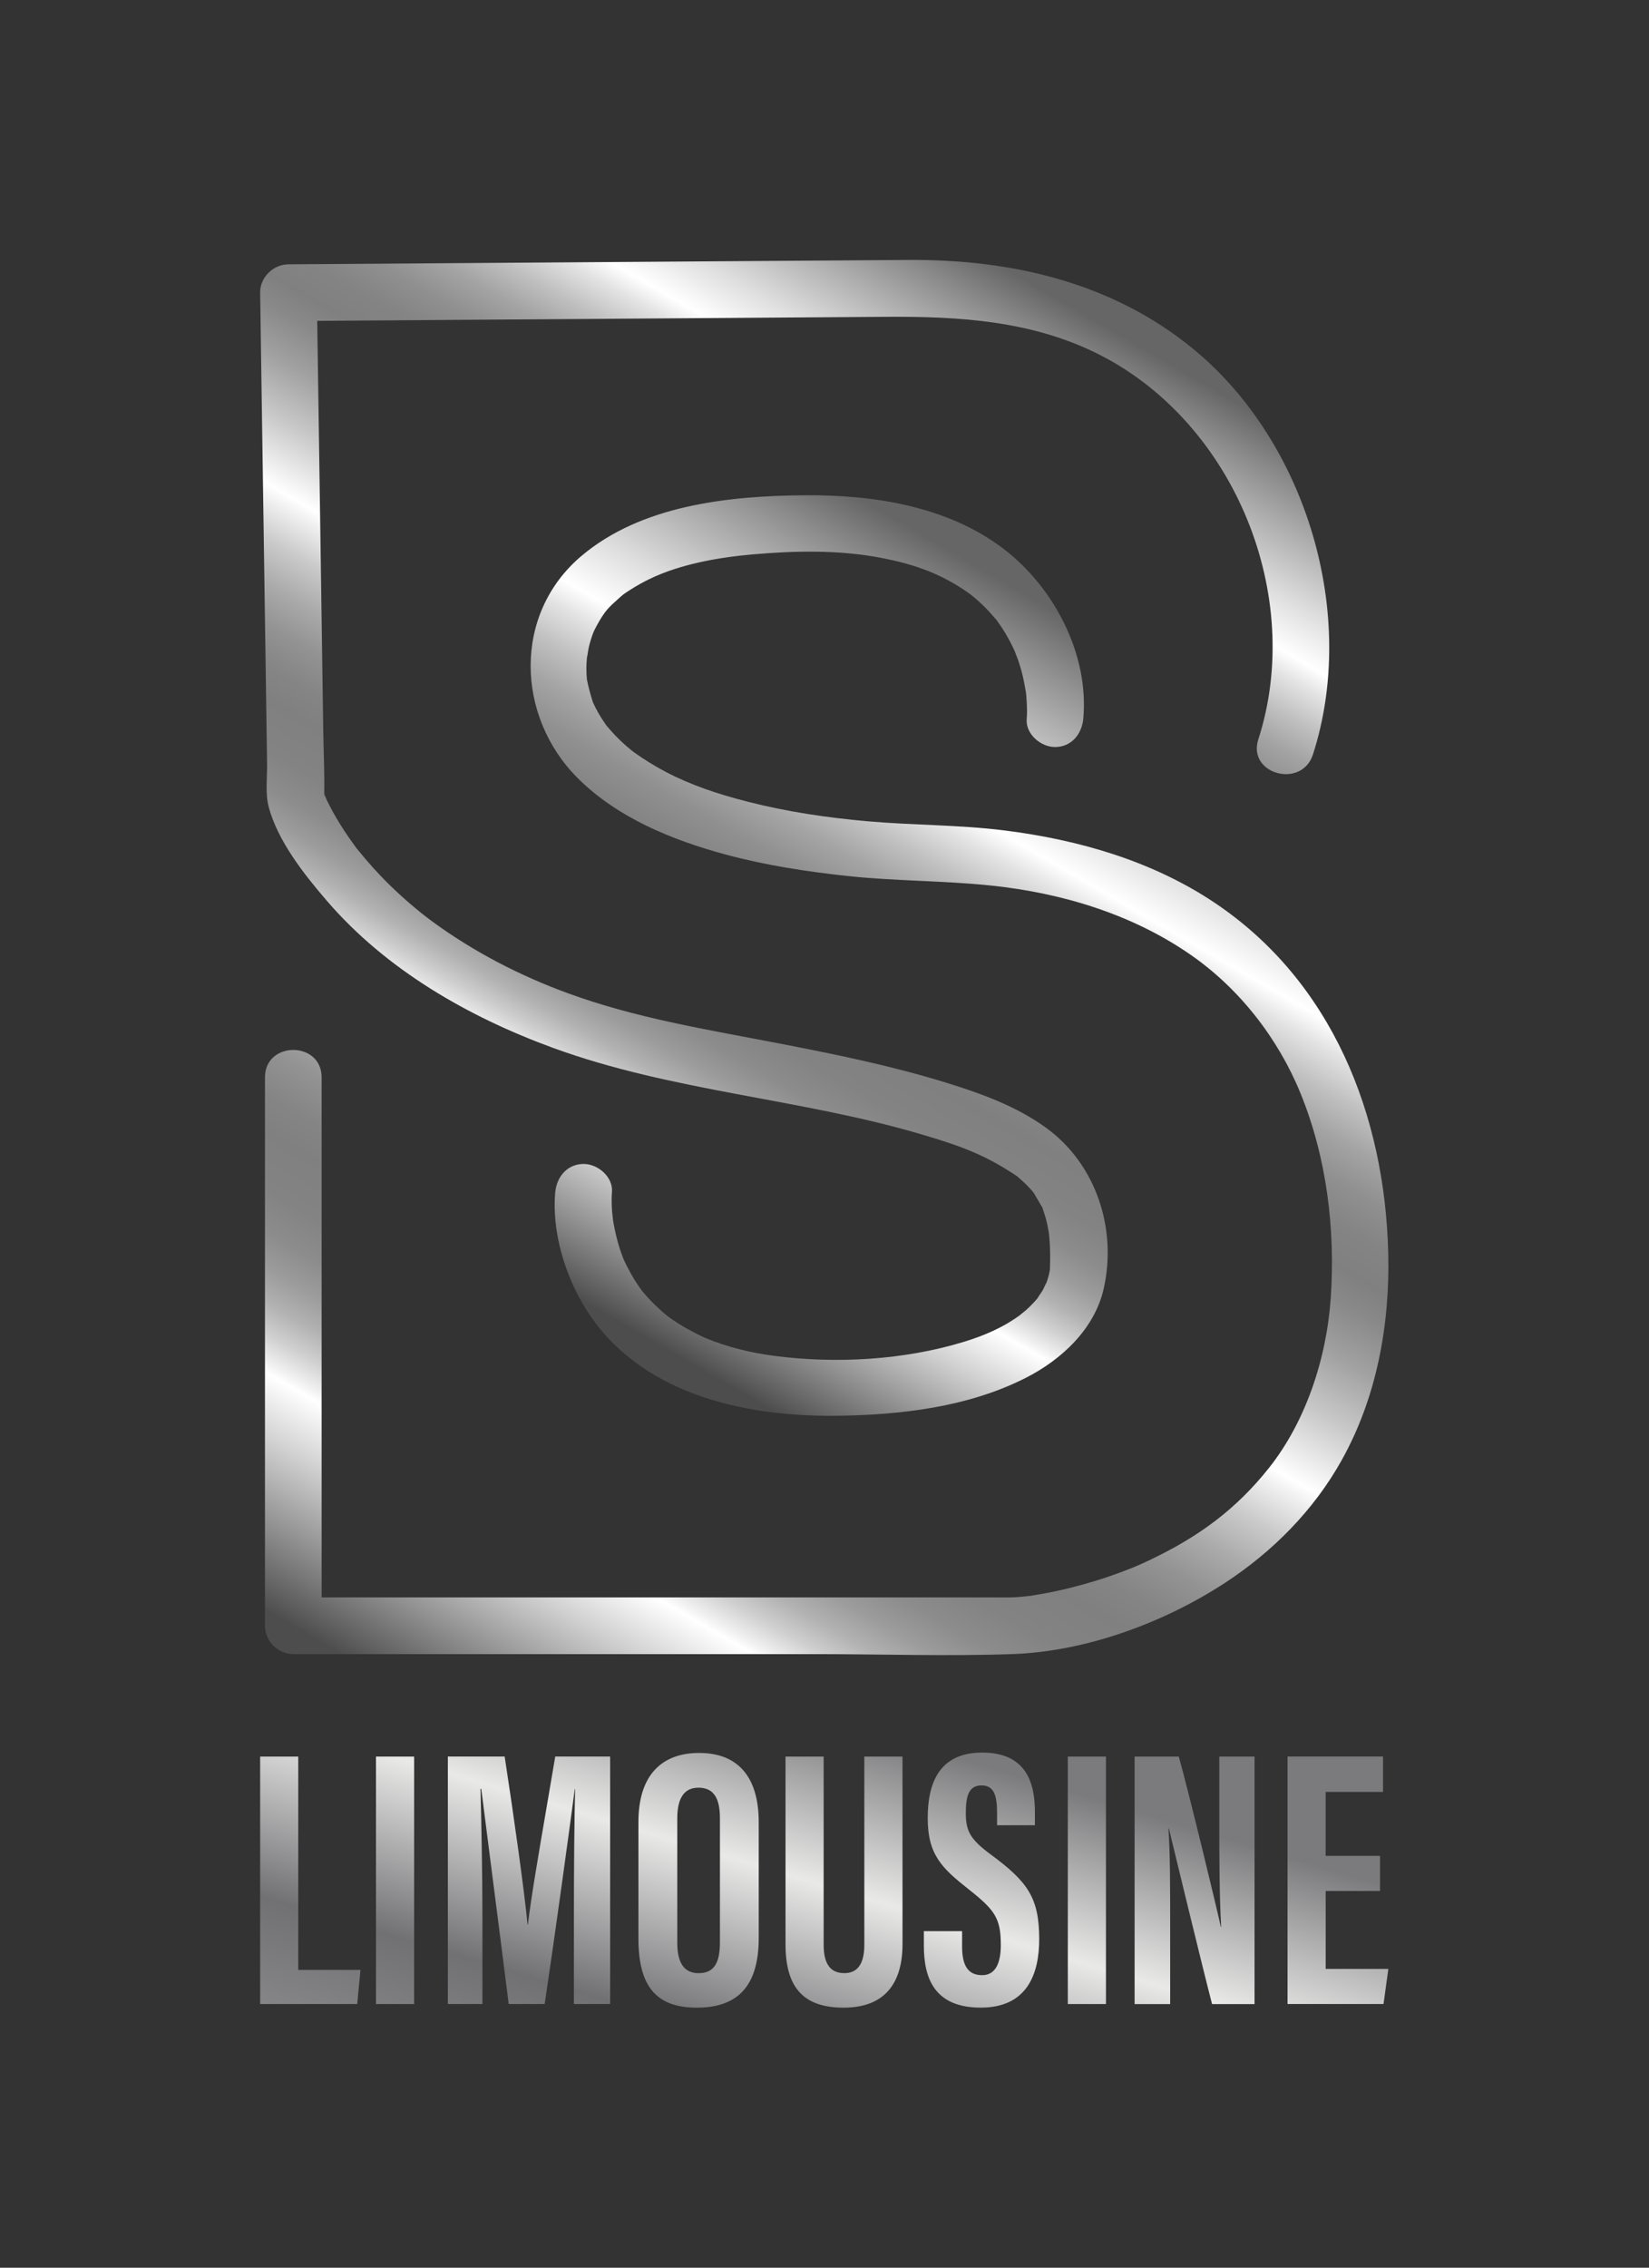
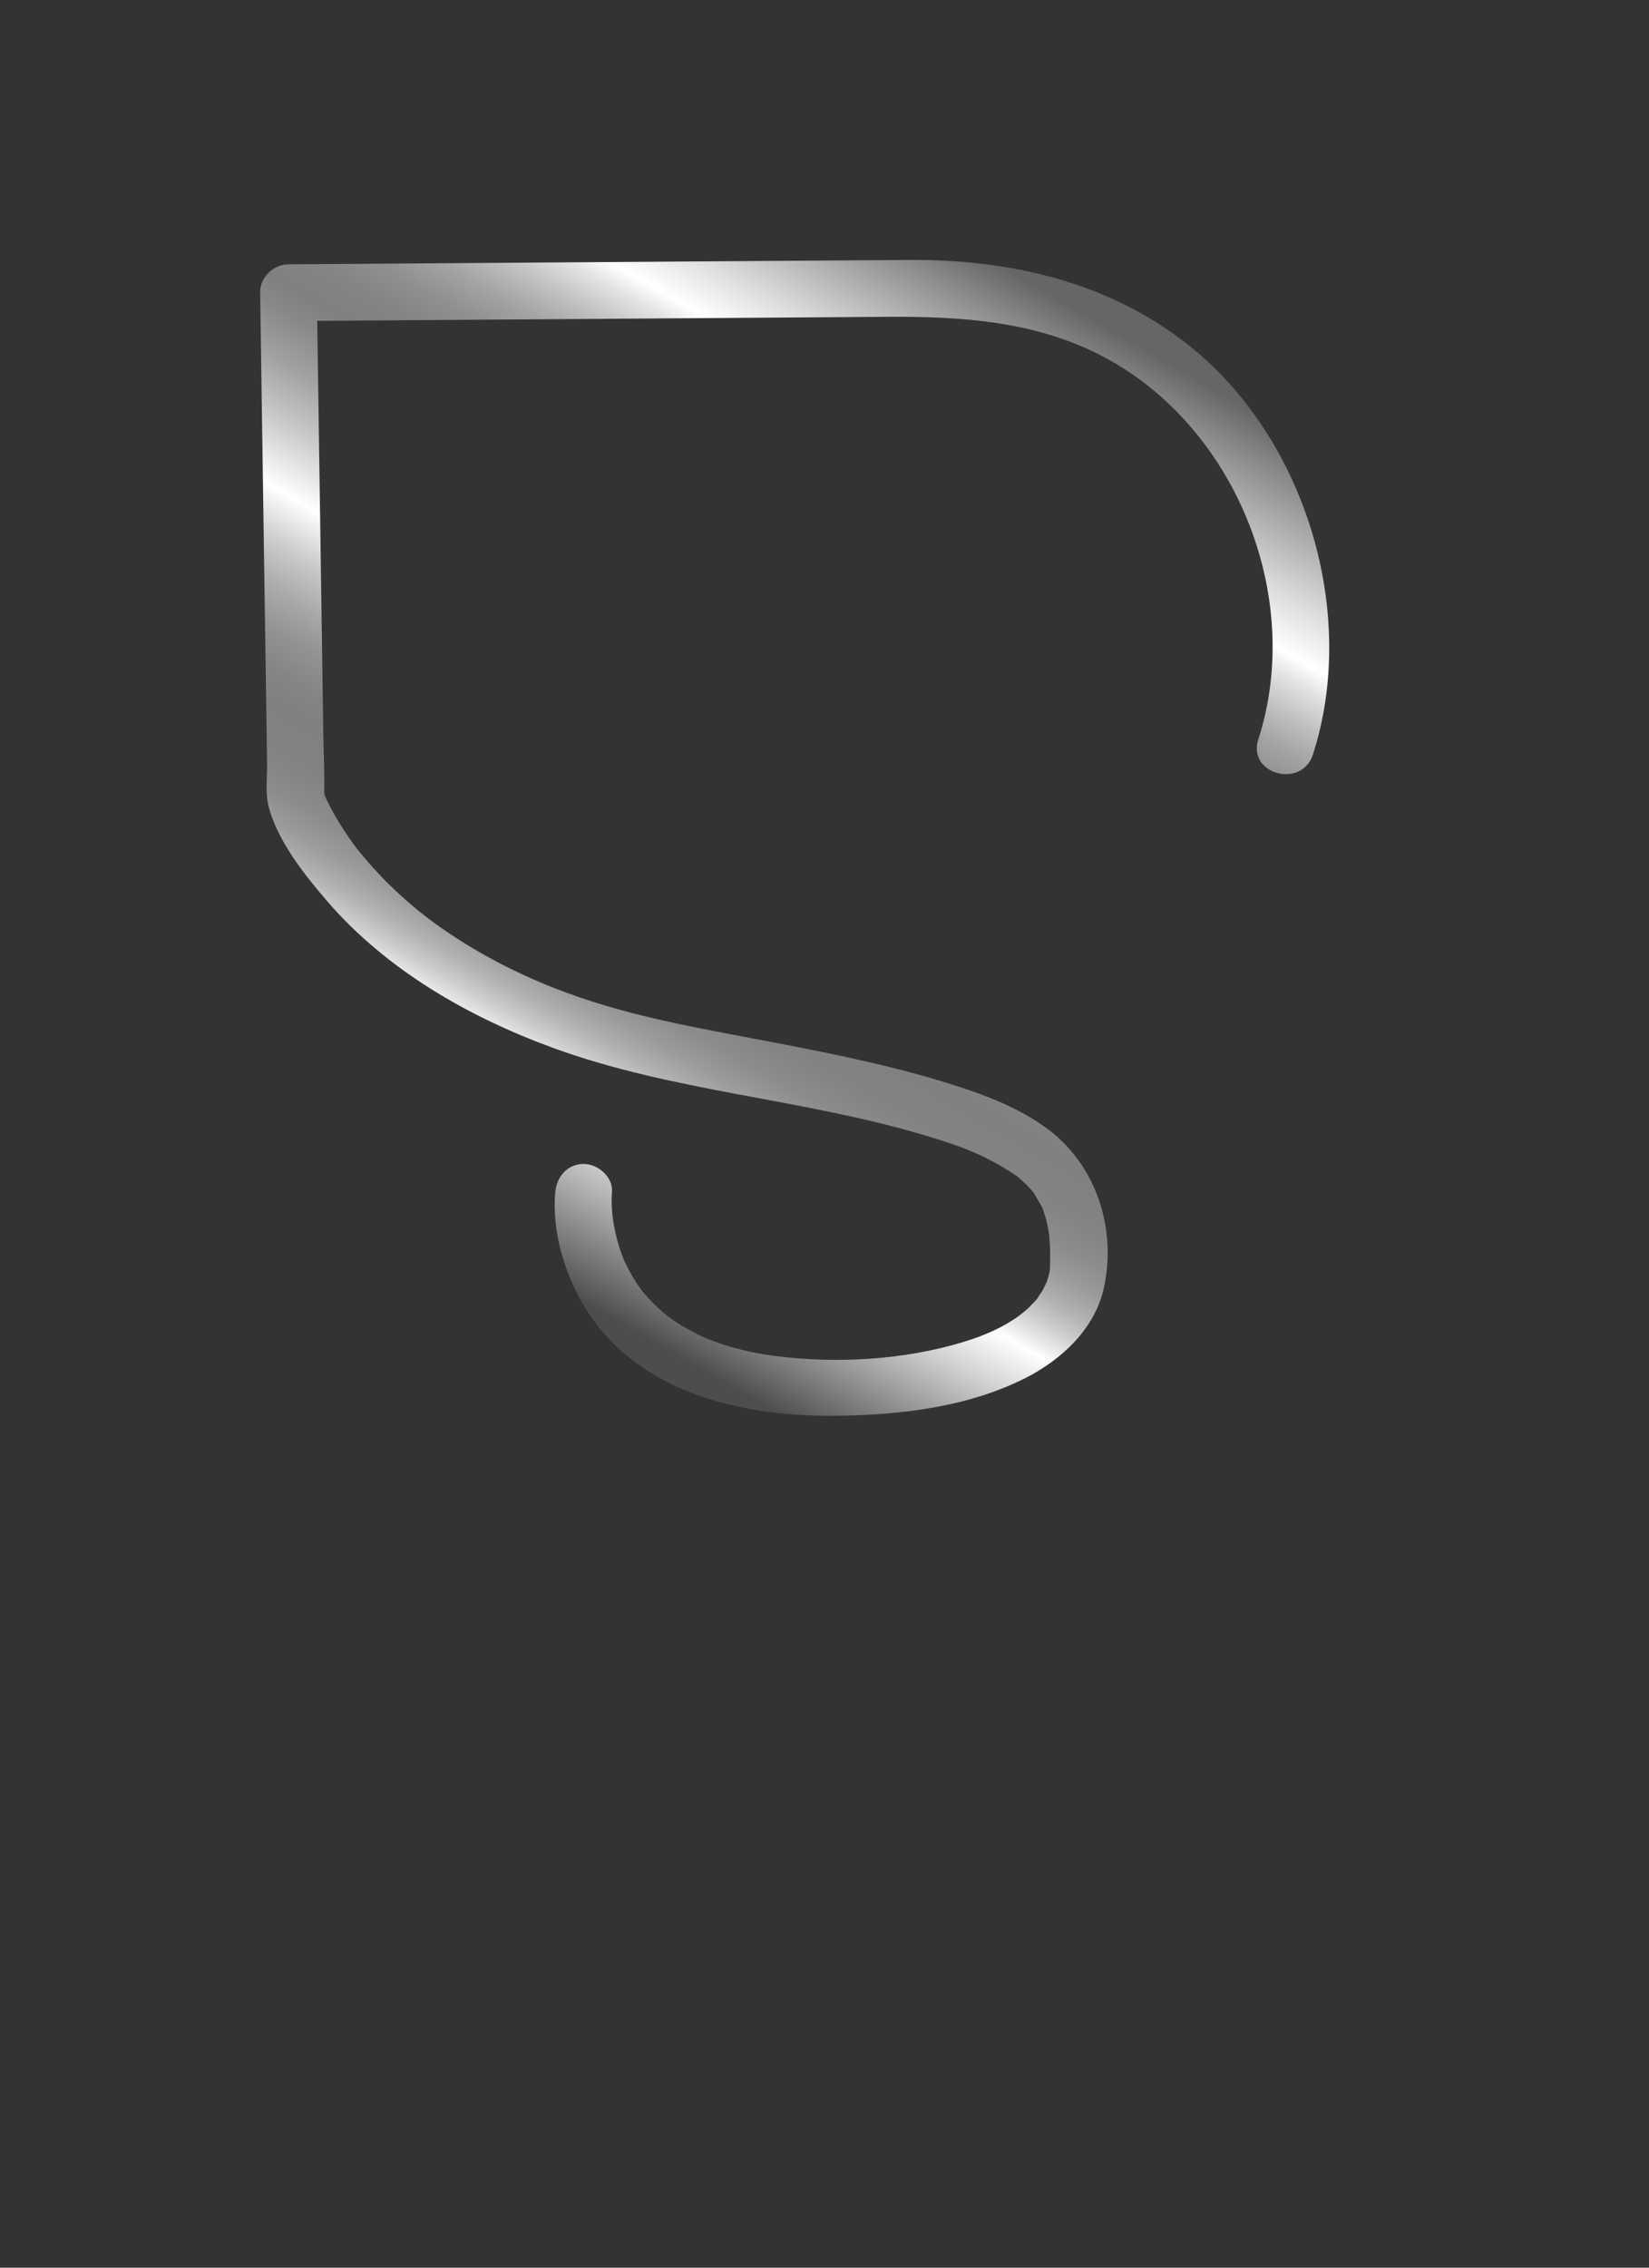
<svg xmlns="http://www.w3.org/2000/svg" width="1336" height="1836" viewBox="0 0 1336 1836" fill="none">
  <rect x="0" y="0" width="1336" height="1836" fill="#333333" stroke="none" />
-   <path d="M877.671 581.876C882.44 529.402 853.703 475.193 812.83 444.162C767.418 409.688 707.396 400.484 651.759 400.968C590.36 401.504 519.756 408.898 470.953 450.205C415.291 497.351 418.249 580.041 467.791 629.711C499.944 661.966 544.566 680.171 587.836 691.824C620.116 700.519 653.289 705.644 686.513 709.214C725.346 713.395 764.46 712.911 803.268 716.991C860.282 722.983 917.04 740.066 964.492 772.908C1004.19 800.369 1035.43 840.63 1053.56 884.92C1074.82 936.885 1081.96 994.919 1078.16 1050.73C1074.75 1100.76 1057.43 1151.53 1028.16 1188.37C1001.31 1222.18 971.02 1244.16 931.982 1262.8C927.979 1264.71 923.95 1266.55 919.871 1268.31C923.925 1266.55 918.366 1268.92 917.066 1269.43C914.644 1270.4 912.221 1271.34 909.799 1272.26C902.022 1275.19 894.143 1277.87 886.162 1280.29C872.368 1284.47 858.319 1287.92 844.116 1290.44C841.49 1290.9 838.864 1291.33 836.212 1291.77C828.18 1293.07 839.934 1291.51 833.305 1292.17C829.71 1292.53 826.115 1292.99 822.494 1293.17C817.318 1293.42 812.091 1293.3 806.889 1293.3C779.81 1293.3 752.757 1293.3 725.678 1293.3C634.956 1293.3 544.234 1293.3 453.512 1293.3C385.152 1293.3 316.792 1293.3 248.407 1293.3C244.811 1293.3 241.216 1293.3 237.621 1293.3C245.27 1300.95 252.92 1308.6 260.569 1316.24C260.569 1266.42 260.569 1216.57 260.569 1166.75C260.569 1086.84 260.569 1006.9 260.569 926.992C260.569 908.736 260.569 890.479 260.569 872.222C260.569 842.696 214.673 842.645 214.673 872.222C214.673 922.046 214.673 971.894 214.673 1021.72C214.673 1101.63 214.673 1181.56 214.673 1261.48C214.673 1279.73 214.673 1297.99 214.673 1316.24C214.673 1328.66 225.178 1339.19 237.621 1339.19C286.858 1339.19 336.12 1339.19 385.356 1339.19C477.328 1339.19 569.273 1339.19 661.245 1339.19C714.28 1339.19 767.699 1341.03 820.709 1339.14C880.196 1337.03 943.38 1313.62 992.642 1281.39C1031.17 1256.17 1064.32 1222.77 1086.88 1182.43C1115.49 1131.33 1126.17 1072.43 1124.72 1014.32C1121.97 902.794 1079.23 794.555 984.075 730.861C933.512 697.026 874 679.916 814.131 672.369C777.235 667.728 739.982 668.187 702.985 664.924C670.322 662.042 637.837 657.249 606.041 649.14C581.793 642.97 560.018 635.728 539.415 624.943C530.567 620.302 522.102 615.075 513.968 609.287C512.668 608.369 509.328 605.666 512.438 608.165C510.73 606.788 509.073 605.411 507.415 603.958C504.304 601.229 501.27 598.374 498.414 595.39C495.916 592.764 493.544 590.036 491.224 587.257C488.623 584.12 493.442 590.571 490.485 586.186C489.337 584.477 488.164 582.794 487.068 581.061C485.359 578.332 483.779 575.528 482.325 572.672C481.688 571.397 481.101 570.071 480.464 568.771C479.112 566.093 481.764 573.029 480.107 567.751C478.194 561.708 476.639 555.843 475.39 549.622C474.574 545.593 475.67 554.67 475.543 550.59C475.492 549.112 475.288 547.633 475.211 546.154C475.058 543.222 475.033 540.289 475.16 537.382C475.262 534.705 475.594 532.079 475.798 529.402C475.186 537.051 476.359 526.826 477.047 523.971C478.067 519.661 479.418 515.454 480.999 511.324C479.546 515.072 480.948 511.349 481.764 509.794C482.963 507.499 484.136 505.204 485.461 502.986C490.408 494.724 492.244 492.557 500.913 484.831C505.477 480.777 504.661 481.389 510.883 477.36C515.83 474.173 521.006 471.317 526.309 468.742C550.838 456.86 581.742 451.276 609.892 448.828C644.161 445.845 679.756 445.105 713.694 451.607C738.325 456.324 758.596 463.056 778.918 476.162C780.805 477.36 782.64 478.635 784.451 479.91C785.649 480.751 786.822 481.593 787.97 482.485C787.638 482.23 785.522 480.547 787.511 482.179C791.208 485.188 794.752 488.375 798.118 491.767C801.076 494.724 803.855 497.861 806.583 501.048C809.184 504.082 805.104 498.778 808.113 502.986C809.337 504.694 810.535 506.402 811.708 508.162C816.043 514.74 819.689 521.701 822.927 528.892C820.428 523.308 824.075 532.053 824.814 534.221C825.911 537.408 826.879 540.646 827.772 543.91C829.327 549.698 830.322 555.563 831.367 561.453C831.648 563.059 830.832 555.435 831.112 559.77C831.189 560.968 831.367 562.192 831.495 563.39C831.673 565.532 831.826 567.674 831.928 569.816C832.107 573.819 832.209 577.873 831.826 581.851C830.704 594.218 843.173 604.799 854.774 604.799C868.059 604.825 876.524 594.269 877.671 581.876Z" fill="url(#paint0_linear_126_80)" />
  <path d="M449.842 965.343C446.961 997.037 457.746 1032.66 474.294 1059.25C517.131 1128.12 601.759 1147.17 677.768 1146.23C729.555 1145.59 784.146 1139.32 830.935 1115.6C859.9 1100.94 886.903 1075.98 894.246 1043.16C905.083 994.87 888.127 943.058 848.324 913.659C824.203 895.836 794.804 885.28 766.425 876.508C721.88 862.739 675.958 853.407 630.24 844.585C572.768 833.493 515.372 824.339 460.143 804.145C421.182 789.917 383.879 770.641 350.374 746.137C339.92 738.488 327.12 727.676 315.977 716.789C306.645 707.686 297.976 697.997 289.791 687.874C286.706 684.049 291.372 690.245 287.369 684.687C285.864 682.621 284.36 680.556 282.906 678.44C280.153 674.487 277.501 670.459 274.977 666.354C271.177 660.158 267.633 653.783 264.522 647.23C262.738 643.456 262.712 637.872 263.834 645.981C263.656 644.604 262.406 643.354 262.253 641.952C261.922 638.714 262.457 651.743 262.661 643.558C263.069 626.781 262.177 609.85 261.922 593.072C260.213 477.158 258.505 361.244 256.797 245.331C256.746 242.551 256.72 239.772 256.669 236.993C249.02 244.642 241.37 252.291 233.721 259.941C337.523 259.201 441.325 258.462 545.102 257.722C602.498 257.315 659.894 256.907 717.265 256.499C777.568 256.065 837.488 259.635 892.308 287.938C1000.62 343.906 1056.92 482.64 1019.47 598.631C1010.36 626.806 1054.68 638.867 1063.73 610.844C1100.24 497.761 1058.76 358.006 966.712 282.481C901.207 228.731 819.537 209.863 736.261 210.449C612.468 211.316 488.675 212.209 364.882 213.076C321.153 213.382 277.45 213.687 233.721 213.993C221.456 214.07 210.594 224.448 210.773 236.942C212.277 339.036 213.781 441.155 215.286 543.249C215.643 568.288 216.025 593.353 216.382 618.392C216.535 629.254 214.827 642.309 217.632 653.018C224.898 680.836 246.495 707.992 264.65 729.104C312.841 785.149 379.238 823.192 447.955 848.333C545.102 883.877 650.18 889.487 749.112 919.141C778.409 927.912 797.532 934.771 822.597 951.345C828.054 954.94 820.71 949.229 825.376 953.487C827.212 955.144 829.099 956.725 830.858 958.459C832.567 960.116 834.122 961.876 835.728 963.609C836.366 964.298 836.901 965.037 837.513 965.726C840.395 969.015 834.887 961.187 837.615 965.955C839.706 969.602 841.95 973.171 844.015 976.843C847.024 982.274 842.944 972.789 844.831 978.704C845.647 981.28 846.591 983.804 847.305 986.405C848.477 990.714 849.242 995.048 850.007 999.46C850.568 1002.72 849.472 993.366 849.829 998.44C849.905 999.689 850.084 1000.91 850.186 1002.16C850.415 1004.99 850.594 1007.8 850.696 1010.63C850.9 1016.19 850.849 1021.72 850.645 1027.28C850.492 1031.51 850.747 1027.3 850.874 1026.49C850.594 1028.25 850.262 1030.01 849.854 1031.74C849.166 1034.67 848.222 1037.55 847.151 1040.36C849.089 1035.28 845.494 1043.42 844.602 1044.95C843.862 1046.2 838.686 1053.46 841.491 1049.97C839.324 1052.67 836.952 1055.22 834.504 1057.65C833.485 1058.67 832.414 1059.66 831.343 1060.63C830.731 1061.16 824.458 1066.19 827.136 1064.17C812.78 1074.83 797.405 1081.33 780.602 1086.46C732.181 1101.15 677.36 1104.26 627.308 1097.73C608.261 1095.26 588.933 1090.59 571.187 1083.12C567.999 1081.77 558.718 1077.05 553.542 1073.96C550.61 1072.23 547.729 1070.4 544.924 1068.46C543.113 1067.21 541.329 1065.96 539.595 1064.63C542.654 1066.98 538.345 1063.54 537.631 1062.92C532.634 1058.51 527.84 1053.97 523.454 1048.95C522.613 1048.01 521.823 1047.01 520.981 1046.07C517.054 1041.48 522.766 1048.54 520.548 1045.61C518.559 1042.98 516.698 1040.26 514.913 1037.5C511.853 1032.71 509.227 1027.74 506.677 1022.66C506.192 1021.69 505.784 1020.7 505.325 1019.73C502.954 1014.71 507.085 1024.5 505.172 1019.37C504.204 1016.77 503.209 1014.17 502.317 1011.52C499.461 1002.88 497.625 994.08 496.172 985.13C497.472 993.136 496.07 983.294 495.866 980.413C495.687 977.659 495.56 974.88 495.56 972.126C495.56 969.857 495.56 967.562 495.789 965.292C496.911 952.926 484.443 942.344 472.841 942.344C459.429 942.395 450.964 952.926 449.842 965.343Z" fill="url(#paint1_linear_126_80)" />
  <g clip-path="url(#clip0_126_80)">
    <path fill-rule="evenodd" clip-rule="evenodd" d="M794.599 1625.4C831.984 1625.4 841.947 1598.44 841.947 1570.03C841.947 1536.52 832.773 1523.63 802.786 1501.47C785.195 1488.58 782.498 1481.64 782.498 1467.51C782.498 1454.22 784.899 1445.48 795.19 1445.48C805.482 1445.48 807.817 1453.93 807.817 1467.87V1477.73H838.461V1467.04C838.461 1445.31 832.773 1418.94 795.782 1418.91C759.614 1418.87 751.624 1445.54 751.624 1471.94C751.624 1501.6 763.132 1512.49 784.701 1529.52C806.205 1546.48 810.842 1553.16 810.842 1574.7C810.842 1587.72 807.422 1599.13 795.684 1599.13C783.945 1599.13 779.473 1590.81 779.473 1575.91V1563.48H748.5V1575.39C748.5 1601.79 757.213 1625.4 794.599 1625.4ZM566.439 1419.2C536.584 1419.2 517.25 1436.69 517.25 1475.07V1569.4C517.25 1606.82 530.534 1625.43 564.467 1625.43C598.399 1625.43 614.708 1607.28 614.708 1568.88V1475.3C614.708 1436.76 596.295 1419.2 566.439 1419.2ZM548.717 1573.05V1472.24C548.717 1455.27 554.701 1447.32 565.848 1447.32C578.408 1447.32 583.274 1456.09 583.274 1472.01V1572.59C583.274 1590.21 577.882 1597.51 565.88 1597.51C554.734 1597.51 548.717 1589.69 548.717 1573.05ZM494.332 1622.47V1422.1H449.844C447.658 1435.19 445.261 1449.14 442.866 1463.09C436.471 1500.31 430.084 1537.5 427.716 1558.19H427.42C424.691 1530.11 416.668 1473.03 408.875 1422.1H362.842V1622.47H390.857V1551.42C390.857 1516.96 389.903 1471.61 389.311 1448.27H389.903C391.942 1464.61 395.296 1490.68 398.962 1519.17C403.512 1554.54 408.543 1593.64 412.13 1622.47H441.295C449.976 1564.47 461.057 1483.32 465.66 1448.53H465.956C465.331 1471.52 464.969 1513.93 464.969 1547.96V1622.47H494.332ZM292.051 1594.88L290.703 1608.89L289.421 1622.5H210.771V1422.13H241.645V1594.88H292.051ZM335.521 1422.13H304.613V1622.5H335.521V1422.13ZM731.205 1573.94V1422.13H700.264V1574.56C700.264 1579.04 699.804 1583.05 698.751 1586.4C696.614 1593.27 692.044 1597.48 684.054 1597.48C677.445 1597.48 673.006 1594.92 670.408 1590.15C668.271 1586.3 667.318 1581.07 667.318 1574.53V1422.13H636.41V1574.04C636.41 1608.2 650.088 1625.43 683.495 1625.43C716.902 1625.43 731.205 1605.57 731.205 1573.94ZM1016.41 1422.16V1622.54H981.985C981.985 1622.54 981.919 1622.24 981.886 1622.08C975.343 1597.25 949.006 1488.65 947 1480.3H946.704C948.07 1502.7 948.063 1527.56 948.054 1559.6C948.053 1562.27 948.052 1564.99 948.052 1567.76V1622.54H919.249V1422.13H955.023C963.046 1450.47 986.917 1549.31 989.054 1559.93H989.383C987.969 1535.3 987.87 1507.09 987.87 1474.18V1422.16H1016.41ZM1120.94 1622.27L1124.82 1594.06H1074.05V1530.96H1118.11L1118.08 1530.93V1502.52H1074.02V1450.77H1120.51V1422.1H1043.14V1622.47H1120.9L1120.94 1622.27ZM896.035 1422.13H865.127V1622.5H896.035V1422.13Z" fill="url(#paint2_linear_126_80)" />
  </g>
  <defs>
    <linearGradient id="paint0_linear_126_80" x1="419.685" y1="1424.37" x2="932.599" y2="535.977" gradientUnits="userSpaceOnUse">
      <stop offset="0.002" stop-color="#4D4D4D" />
      <stop offset="0.014" stop-color="#5B5B5B" />
      <stop offset="0.119" stop-color="#D0D0D0" />
      <stop offset="0.165" stop-color="white" />
      <stop offset="0.172" stop-color="#F1F1F1" />
      <stop offset="0.192" stop-color="#CFCFCF" />
      <stop offset="0.213" stop-color="#B2B2B2" />
      <stop offset="0.236" stop-color="#9C9C9C" />
      <stop offset="0.261" stop-color="#8C8C8C" />
      <stop offset="0.29" stop-color="#838383" />
      <stop offset="0.33" stop-color="#808080" />
      <stop offset="0.356" stop-color="#858585" />
      <stop offset="0.387" stop-color="#939393" />
      <stop offset="0.419" stop-color="#AAAAAA" />
      <stop offset="0.454" stop-color="#CACACA" />
      <stop offset="0.488" stop-color="#F3F3F3" />
      <stop offset="0.497" stop-color="white" />
      <stop offset="0.552" stop-color="#C9C9C9" />
      <stop offset="0.599" stop-color="#A1A1A1" />
      <stop offset="0.637" stop-color="#898989" />
      <stop offset="0.66" stop-color="#808080" />
      <stop offset="0.69" stop-color="#848484" />
      <stop offset="0.719" stop-color="#909090" />
      <stop offset="0.748" stop-color="#A4A4A4" />
      <stop offset="0.776" stop-color="#C0C0C0" />
      <stop offset="0.805" stop-color="#E3E3E3" />
      <stop offset="0.824" stop-color="white" />
      <stop offset="0.866" stop-color="#DEDEDE" />
      <stop offset="0.958" stop-color="#8B8B8B" />
      <stop offset="0.997" stop-color="#666666" />
    </linearGradient>
    <linearGradient id="paint1_linear_126_80" x1="352.753" y1="986.898" x2="802.857" y2="207.295" gradientUnits="userSpaceOnUse">
      <stop offset="0.002" stop-color="#4D4D4D" />
      <stop offset="0.014" stop-color="#5B5B5B" />
      <stop offset="0.119" stop-color="#D0D0D0" />
      <stop offset="0.165" stop-color="white" />
      <stop offset="0.172" stop-color="#F1F1F1" />
      <stop offset="0.192" stop-color="#CFCFCF" />
      <stop offset="0.213" stop-color="#B2B2B2" />
      <stop offset="0.236" stop-color="#9C9C9C" />
      <stop offset="0.261" stop-color="#8C8C8C" />
      <stop offset="0.29" stop-color="#838383" />
      <stop offset="0.33" stop-color="#808080" />
      <stop offset="0.356" stop-color="#858585" />
      <stop offset="0.387" stop-color="#939393" />
      <stop offset="0.419" stop-color="#AAAAAA" />
      <stop offset="0.454" stop-color="#CACACA" />
      <stop offset="0.488" stop-color="#F3F3F3" />
      <stop offset="0.497" stop-color="white" />
      <stop offset="0.552" stop-color="#C9C9C9" />
      <stop offset="0.599" stop-color="#A1A1A1" />
      <stop offset="0.637" stop-color="#898989" />
      <stop offset="0.66" stop-color="#808080" />
      <stop offset="0.69" stop-color="#848484" />
      <stop offset="0.719" stop-color="#909090" />
      <stop offset="0.748" stop-color="#A4A4A4" />
      <stop offset="0.776" stop-color="#C0C0C0" />
      <stop offset="0.805" stop-color="#E3E3E3" />
      <stop offset="0.824" stop-color="white" />
      <stop offset="0.866" stop-color="#DEDEDE" />
      <stop offset="0.958" stop-color="#8B8B8B" />
      <stop offset="0.997" stop-color="#666666" />
    </linearGradient>
    <linearGradient id="paint2_linear_126_80" x1="689.753" y1="986.12" x2="425.362" y2="1870.12" gradientUnits="userSpaceOnUse">
      <stop stop-color="#D0D0D0" />
      <stop offset="0.165" stop-color="#7A7A7C" />
      <stop offset="0.427" stop-color="#7B7B7D" />
      <stop offset="0.568" stop-color="#E9E9E8" />
      <stop offset="0.719" stop-color="#717174" />
      <stop offset="0.835" stop-color="#8B8A8D" />
    </linearGradient>
    <clipPath id="clip0_126_80">
-       <rect width="914.048" height="206.523" fill="white" transform="translate(210.771 1418.91)" />
-     </clipPath>
+       </clipPath>
  </defs>
</svg>